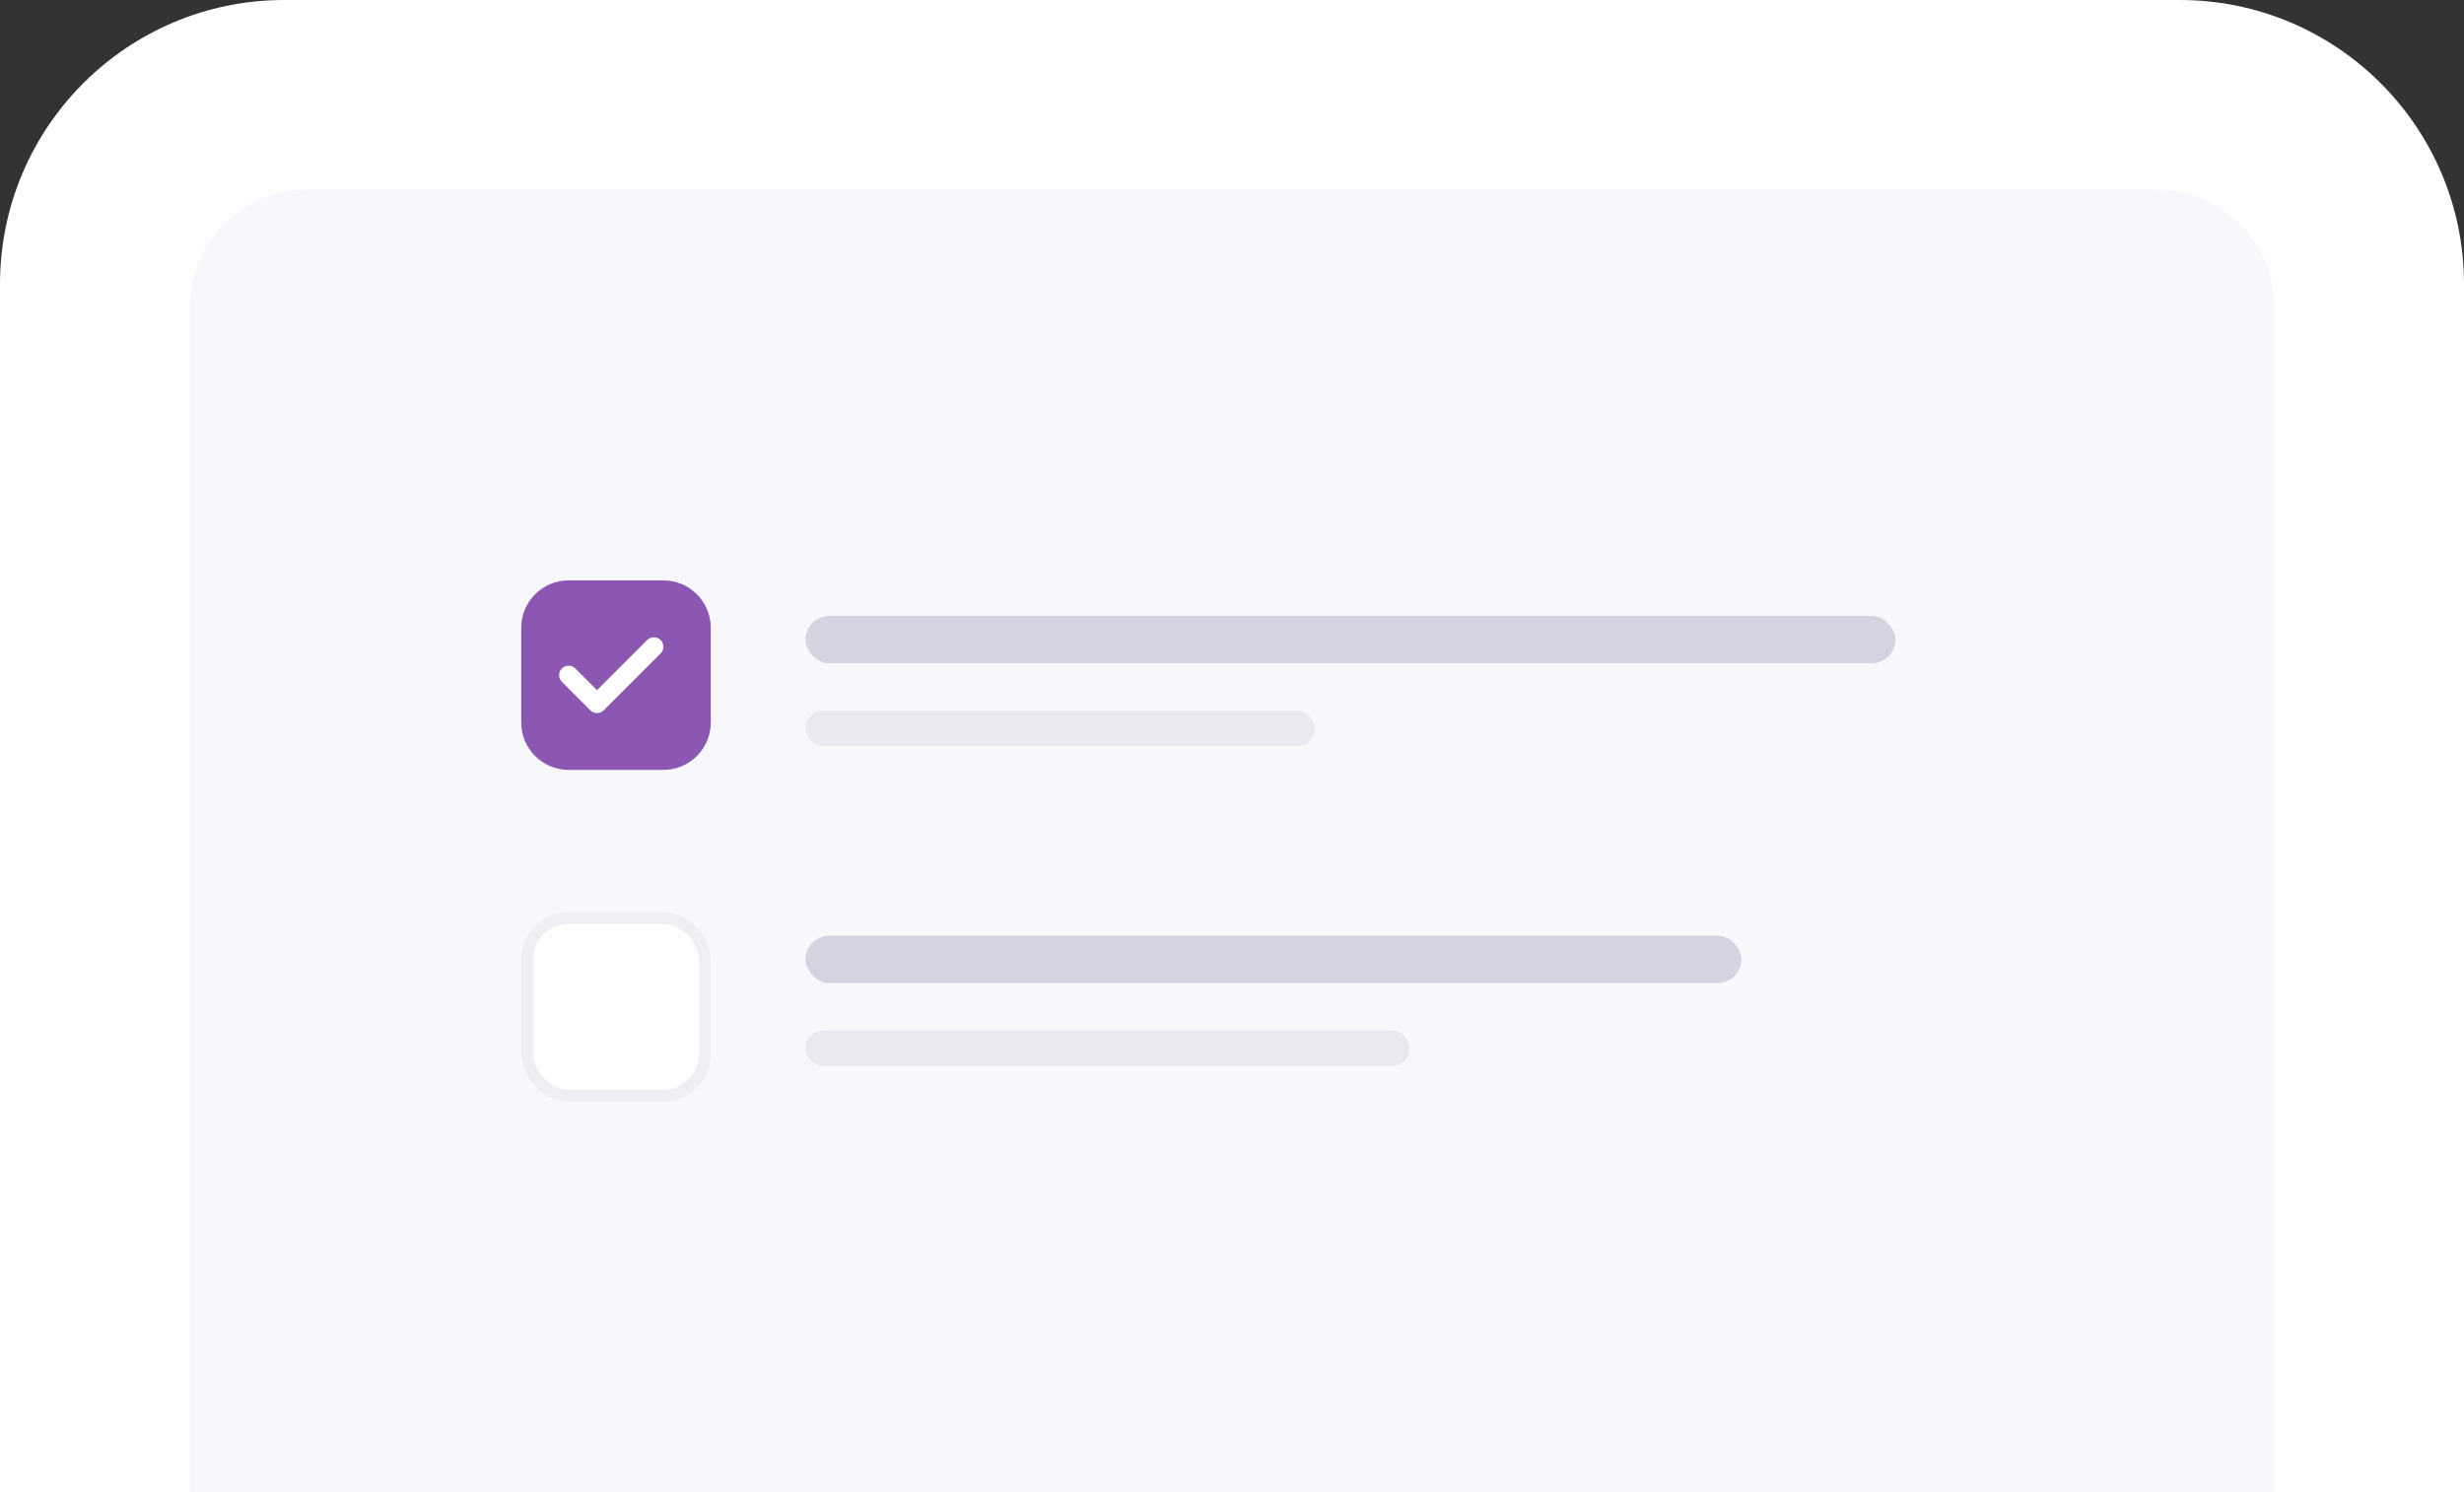
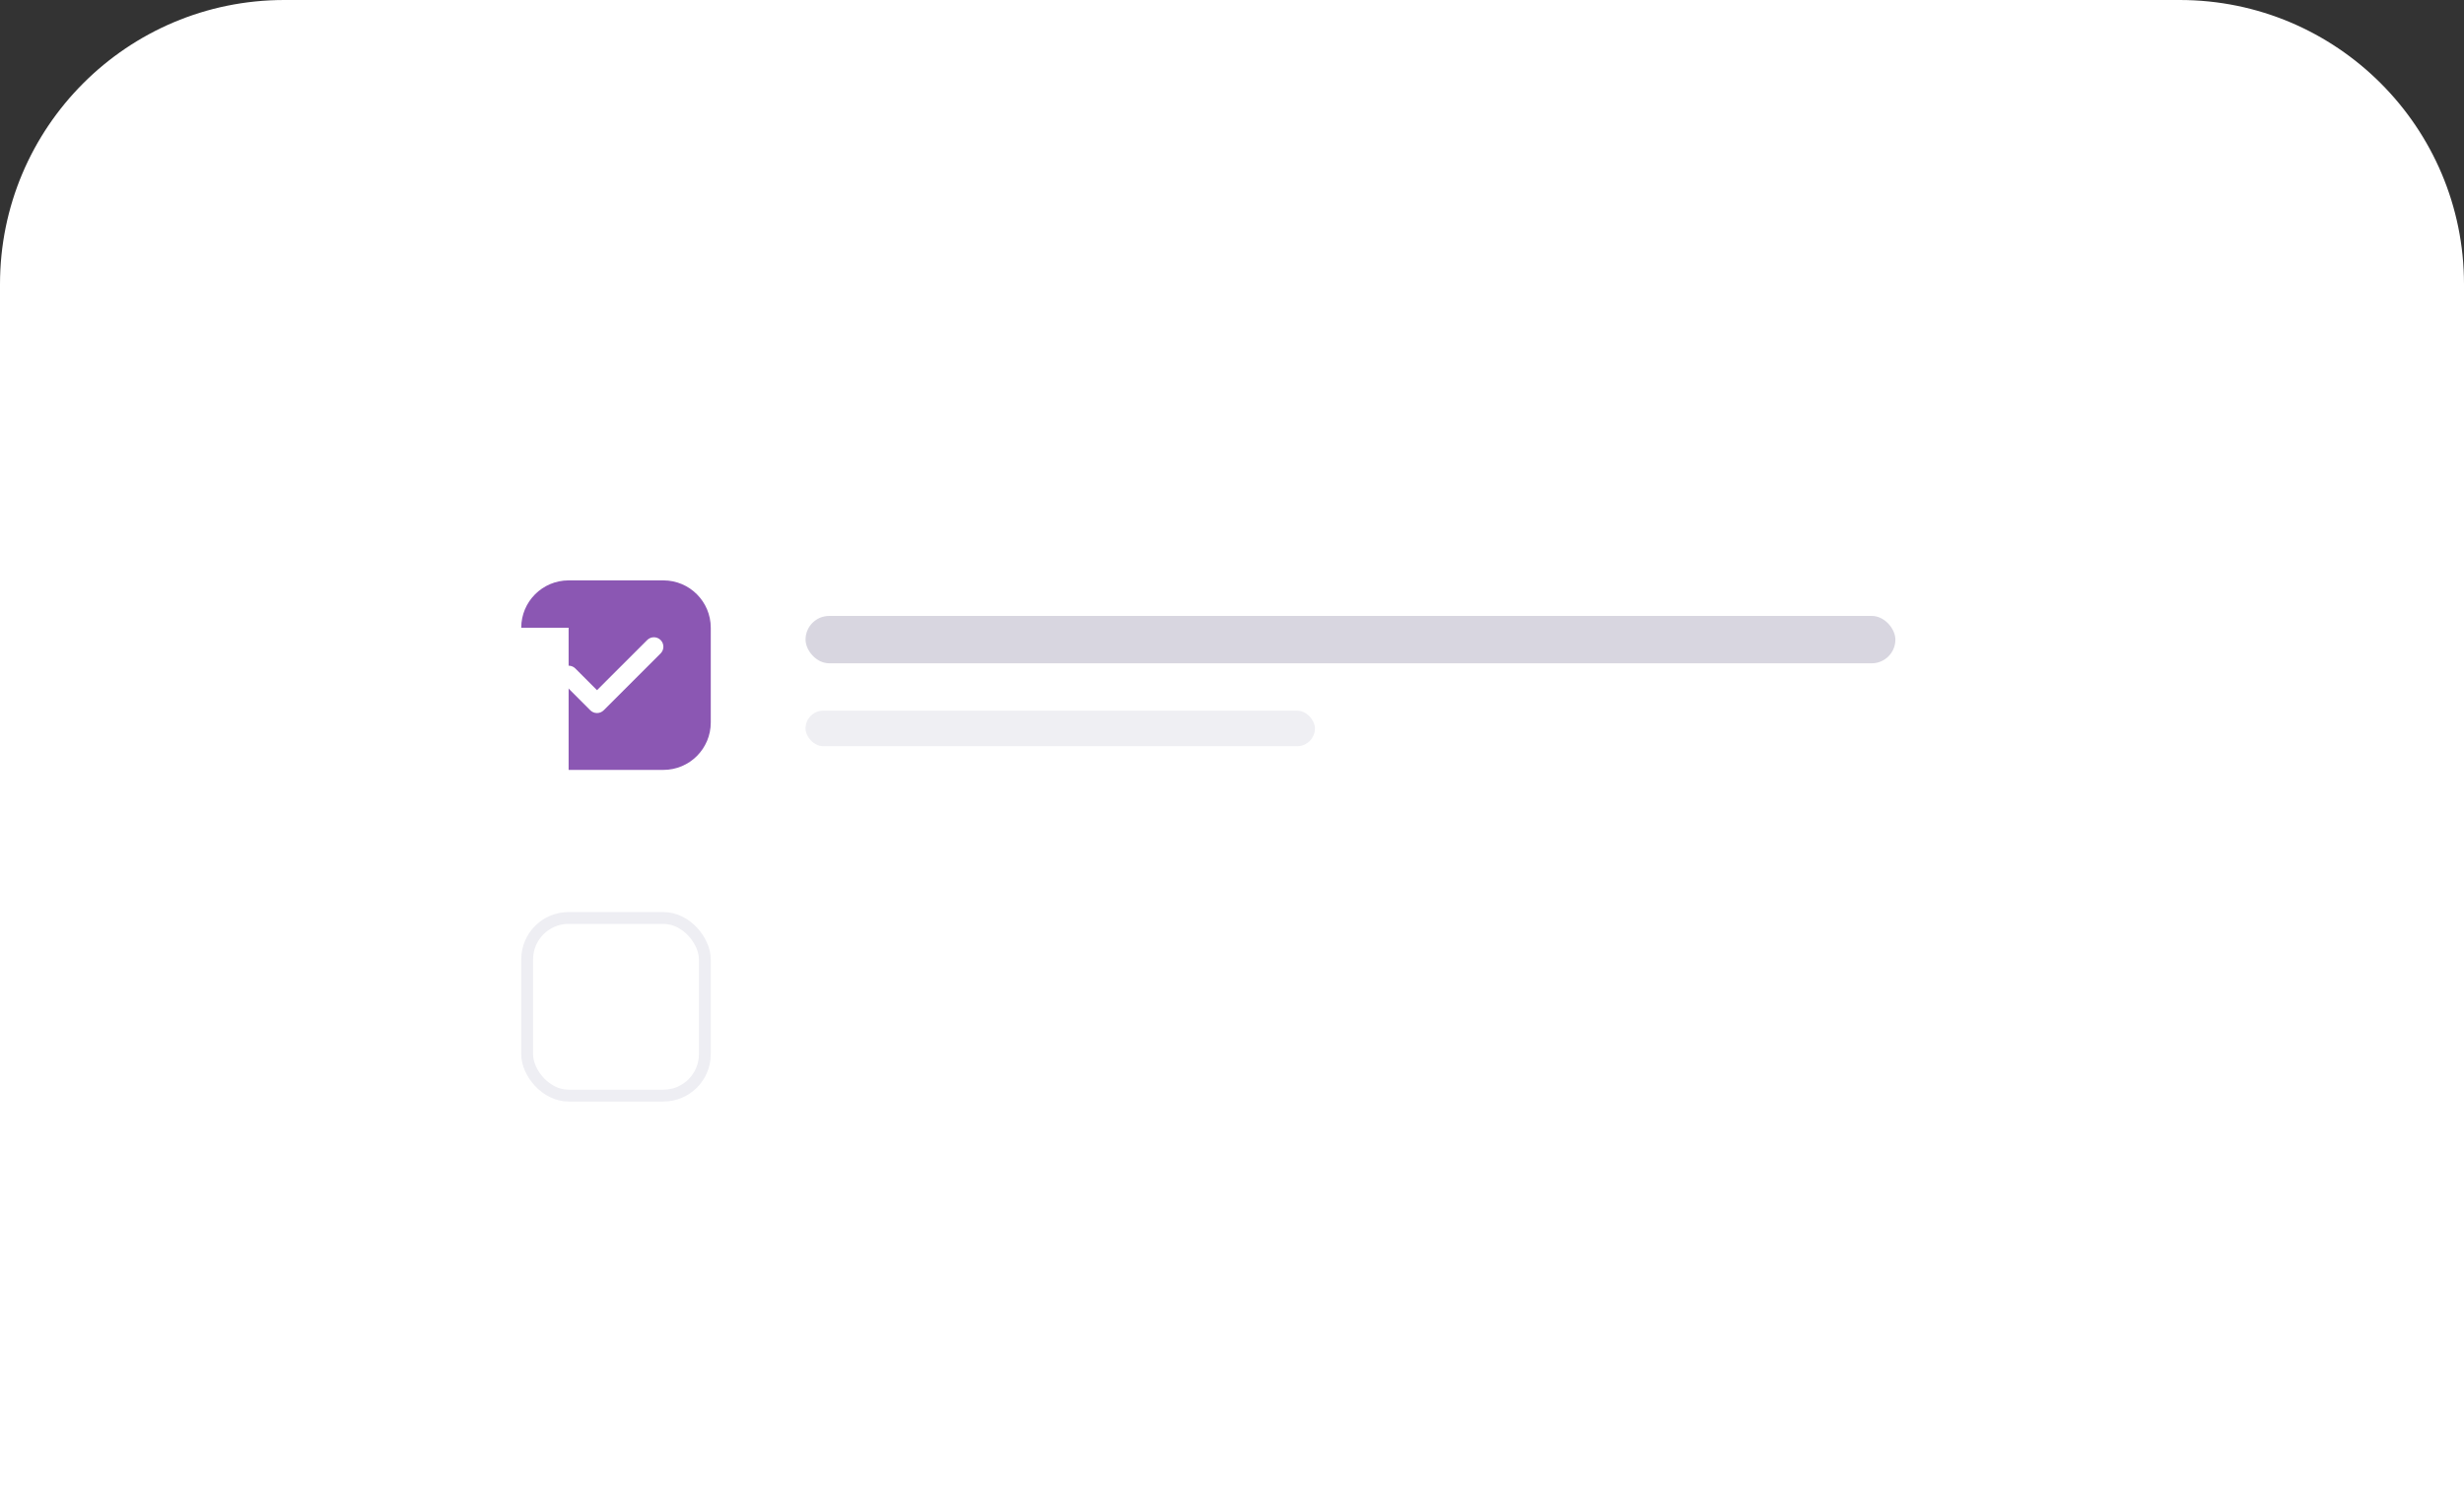
<svg xmlns="http://www.w3.org/2000/svg" width="208" height="126" viewBox="0 0 208 126" fill="none">
  <rect x="0" y="0" width="208" height="126" fill="#333333" stroke="none" />
  <path d="M0 24C0 10.745 10.745 0 24 0H184C197.255 0 208 10.745 208 24V126H0V24Z" fill="white" />
-   <path d="M16 26C16 20.477 20.477 16 26 16H182C187.523 16 192 20.477 192 26V126H16V26Z" fill="#F8F8FC" />
-   <path d="M44 53C44 50.791 45.791 49 48 49H56C58.209 49 60 50.791 60 53V61C60 63.209 58.209 65 56 65H48C45.791 65 44 63.209 44 61V53Z" fill="#8B57B3" />
+   <path d="M44 53C44 50.791 45.791 49 48 49H56C58.209 49 60 50.791 60 53V61C60 63.209 58.209 65 56 65H48V53Z" fill="#8B57B3" />
  <path fill-rule="evenodd" clip-rule="evenodd" d="M55.765 54.035C56.077 54.348 56.077 54.854 55.765 55.167L50.961 59.967C50.811 60.117 50.608 60.201 50.395 60.201C50.183 60.201 49.98 60.116 49.83 59.966L47.433 57.566C47.121 57.253 47.121 56.747 47.434 56.435C47.747 56.123 48.253 56.123 48.565 56.435L50.397 58.269L54.634 54.035C54.946 53.723 55.453 53.723 55.765 54.035Z" fill="white" />
  <rect x="44.5" y="77.5" width="15" height="15" rx="3.5" fill="white" stroke="#EEEEF3" />
  <rect opacity="0.5" x="68" y="52" width="92" height="4" rx="2" fill="#B3AFC3" />
-   <rect opacity="0.5" x="68" y="79" width="79" height="4" rx="2" fill="#B3AFC3" />
  <rect opacity="0.2" x="68" y="60" width="43" height="3" rx="1.5" fill="#B3AFC3" />
-   <rect opacity="0.2" x="68" y="87" width="51" height="3" rx="1.5" fill="#B3AFC3" />
</svg>